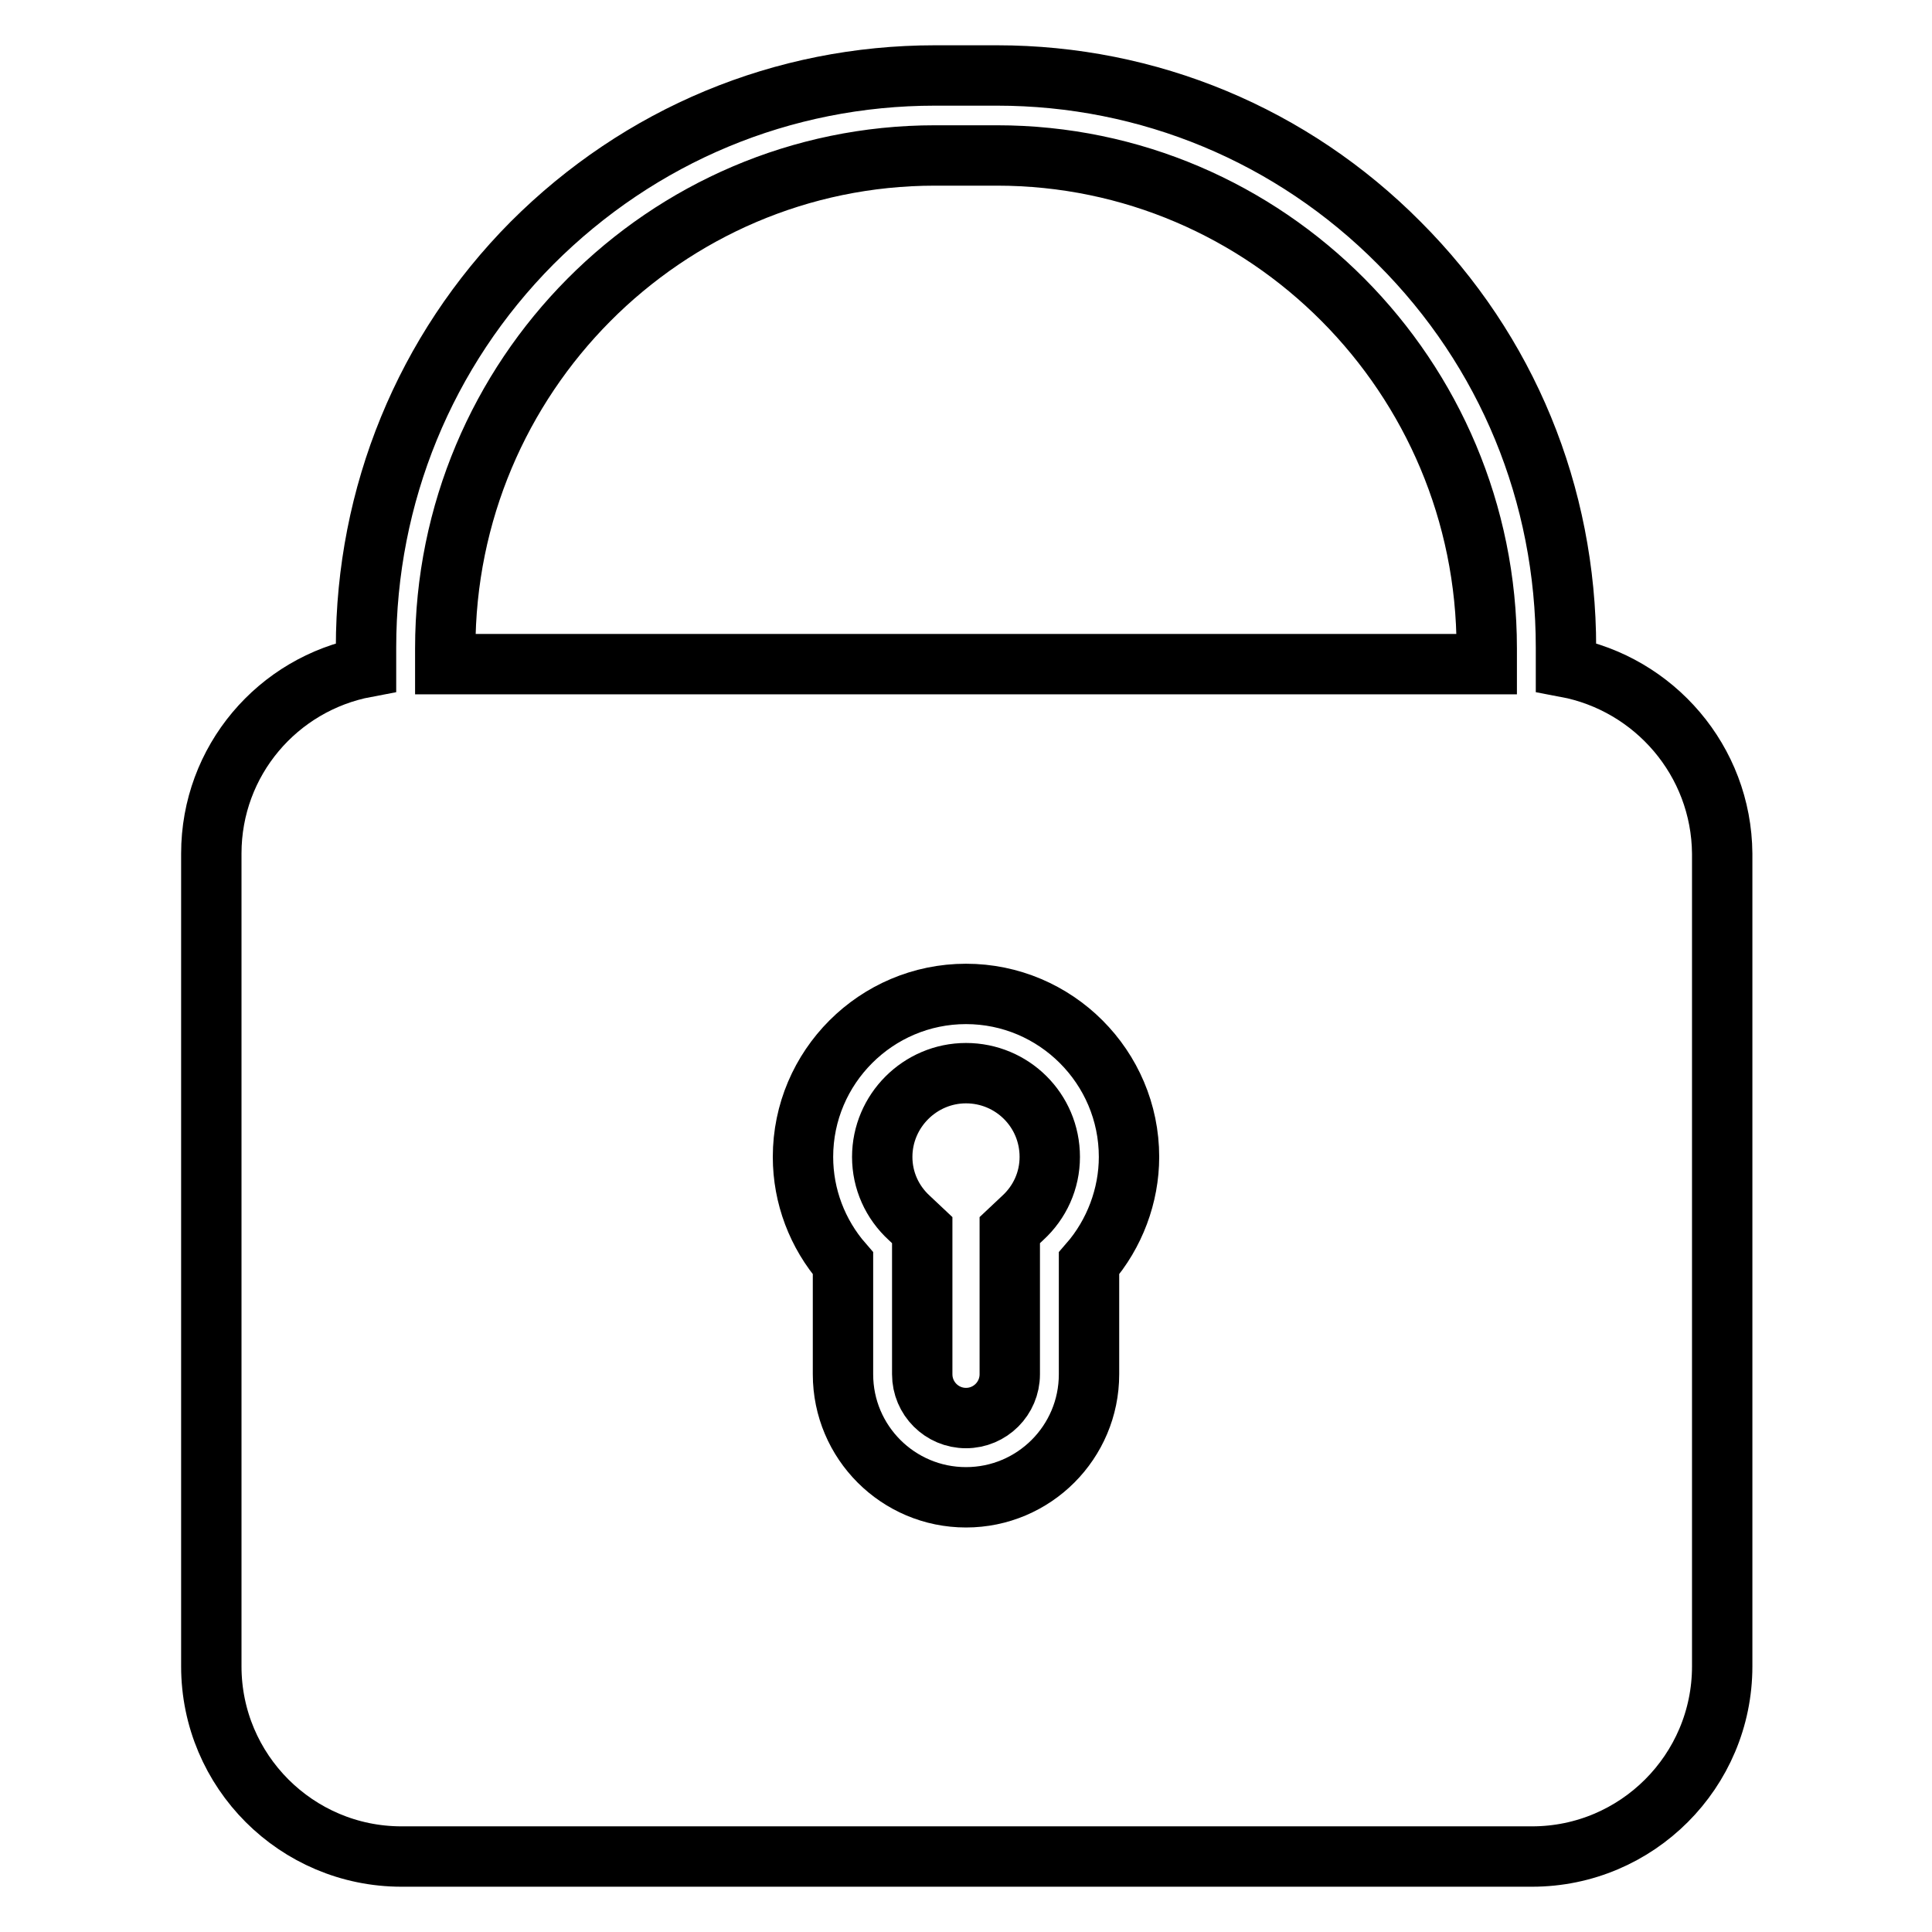
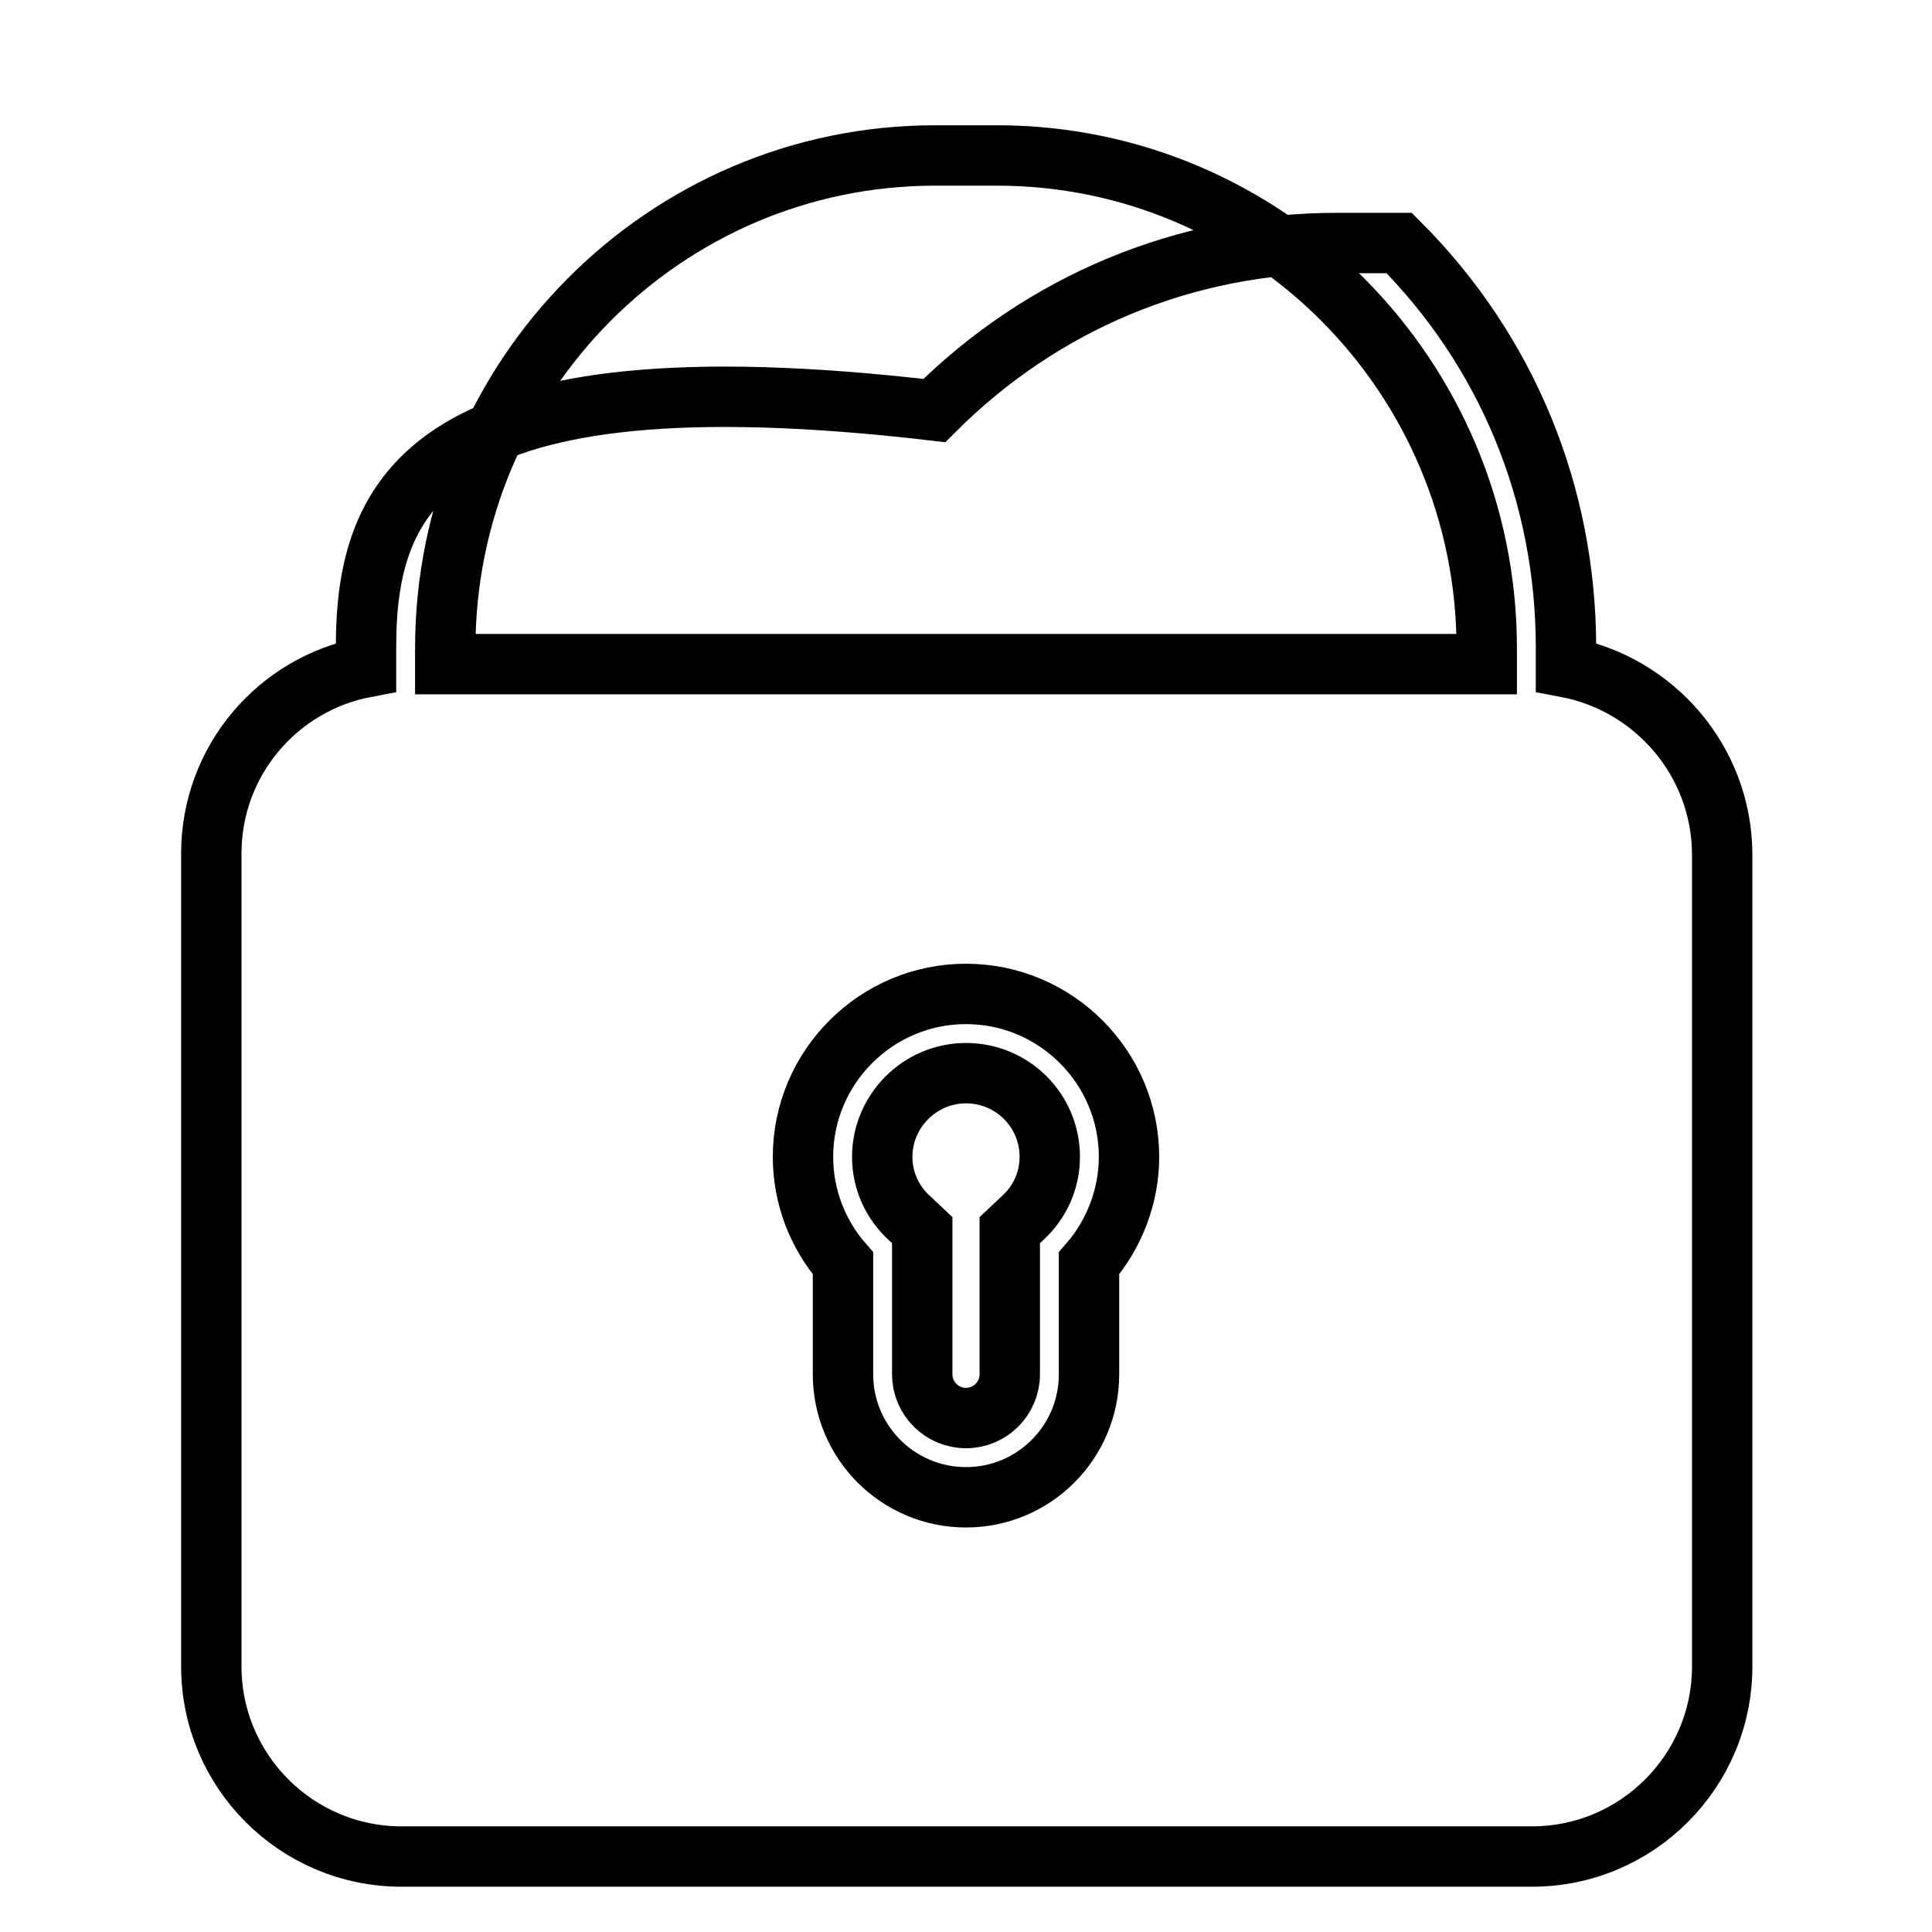
<svg xmlns="http://www.w3.org/2000/svg" version="1.1" x="0px" y="0px" viewBox="0 0 256 256" enable-background="new 0 0 256 256" xml:space="preserve">
  <g>
-     <path stroke-width="8" fill-opacity="0" stroke="#000000" d="M128,142.2c-6.1,0-11.1,5-11.1,11.1c0,3.1,1.3,6,3.6,8.1l1.7,1.6v19.1c0,3.2,2.6,5.8,5.8,5.8 c3.2,0,5.8-2.6,5.8-5.8v-19.1l1.7-1.6c2.3-2.1,3.6-5,3.6-8.1C139.1,147.1,134.1,142.2,128,142.2z M207.5,88.4v-2.6 c0-20.3-7.8-39.3-22.1-53.6C171.2,17.9,152.2,10,132.1,10h-8.2c-20.2,0-39.1,7.9-53.4,22.2C56.3,46.5,48.5,65.6,48.5,85.8v2.6 c-11.7,2.2-20.5,12.4-20.5,24.7v107.7c0,13.9,11.3,25.2,25.2,25.2h149.8c13.9,0,25.2-11.3,25.2-25.2V113.1 C228.1,100.8,219.2,90.6,207.5,88.4z M144.3,167.4v14.7c0,9-7.3,16.3-16.3,16.3c-9,0-16.3-7.3-16.3-16.3v-14.7 c-3.4-3.9-5.3-8.9-5.3-14.1c0-11.9,9.7-21.6,21.6-21.6c11.9,0,21.6,9.7,21.6,21.6C149.6,158.4,147.7,163.5,144.3,167.4z M197,88H59 v-2.1c0-36,29.1-65.3,64.9-65.3h8.2c35.8,0,64.9,29.3,64.9,65.3V88z" />
+     <path stroke-width="8" fill-opacity="0" stroke="#000000" d="M128,142.2c-6.1,0-11.1,5-11.1,11.1c0,3.1,1.3,6,3.6,8.1l1.7,1.6v19.1c0,3.2,2.6,5.8,5.8,5.8 c3.2,0,5.8-2.6,5.8-5.8v-19.1l1.7-1.6c2.3-2.1,3.6-5,3.6-8.1C139.1,147.1,134.1,142.2,128,142.2z M207.5,88.4v-2.6 c0-20.3-7.8-39.3-22.1-53.6h-8.2c-20.2,0-39.1,7.9-53.4,22.2C56.3,46.5,48.5,65.6,48.5,85.8v2.6 c-11.7,2.2-20.5,12.4-20.5,24.7v107.7c0,13.9,11.3,25.2,25.2,25.2h149.8c13.9,0,25.2-11.3,25.2-25.2V113.1 C228.1,100.8,219.2,90.6,207.5,88.4z M144.3,167.4v14.7c0,9-7.3,16.3-16.3,16.3c-9,0-16.3-7.3-16.3-16.3v-14.7 c-3.4-3.9-5.3-8.9-5.3-14.1c0-11.9,9.7-21.6,21.6-21.6c11.9,0,21.6,9.7,21.6,21.6C149.6,158.4,147.7,163.5,144.3,167.4z M197,88H59 v-2.1c0-36,29.1-65.3,64.9-65.3h8.2c35.8,0,64.9,29.3,64.9,65.3V88z" />
  </g>
</svg>